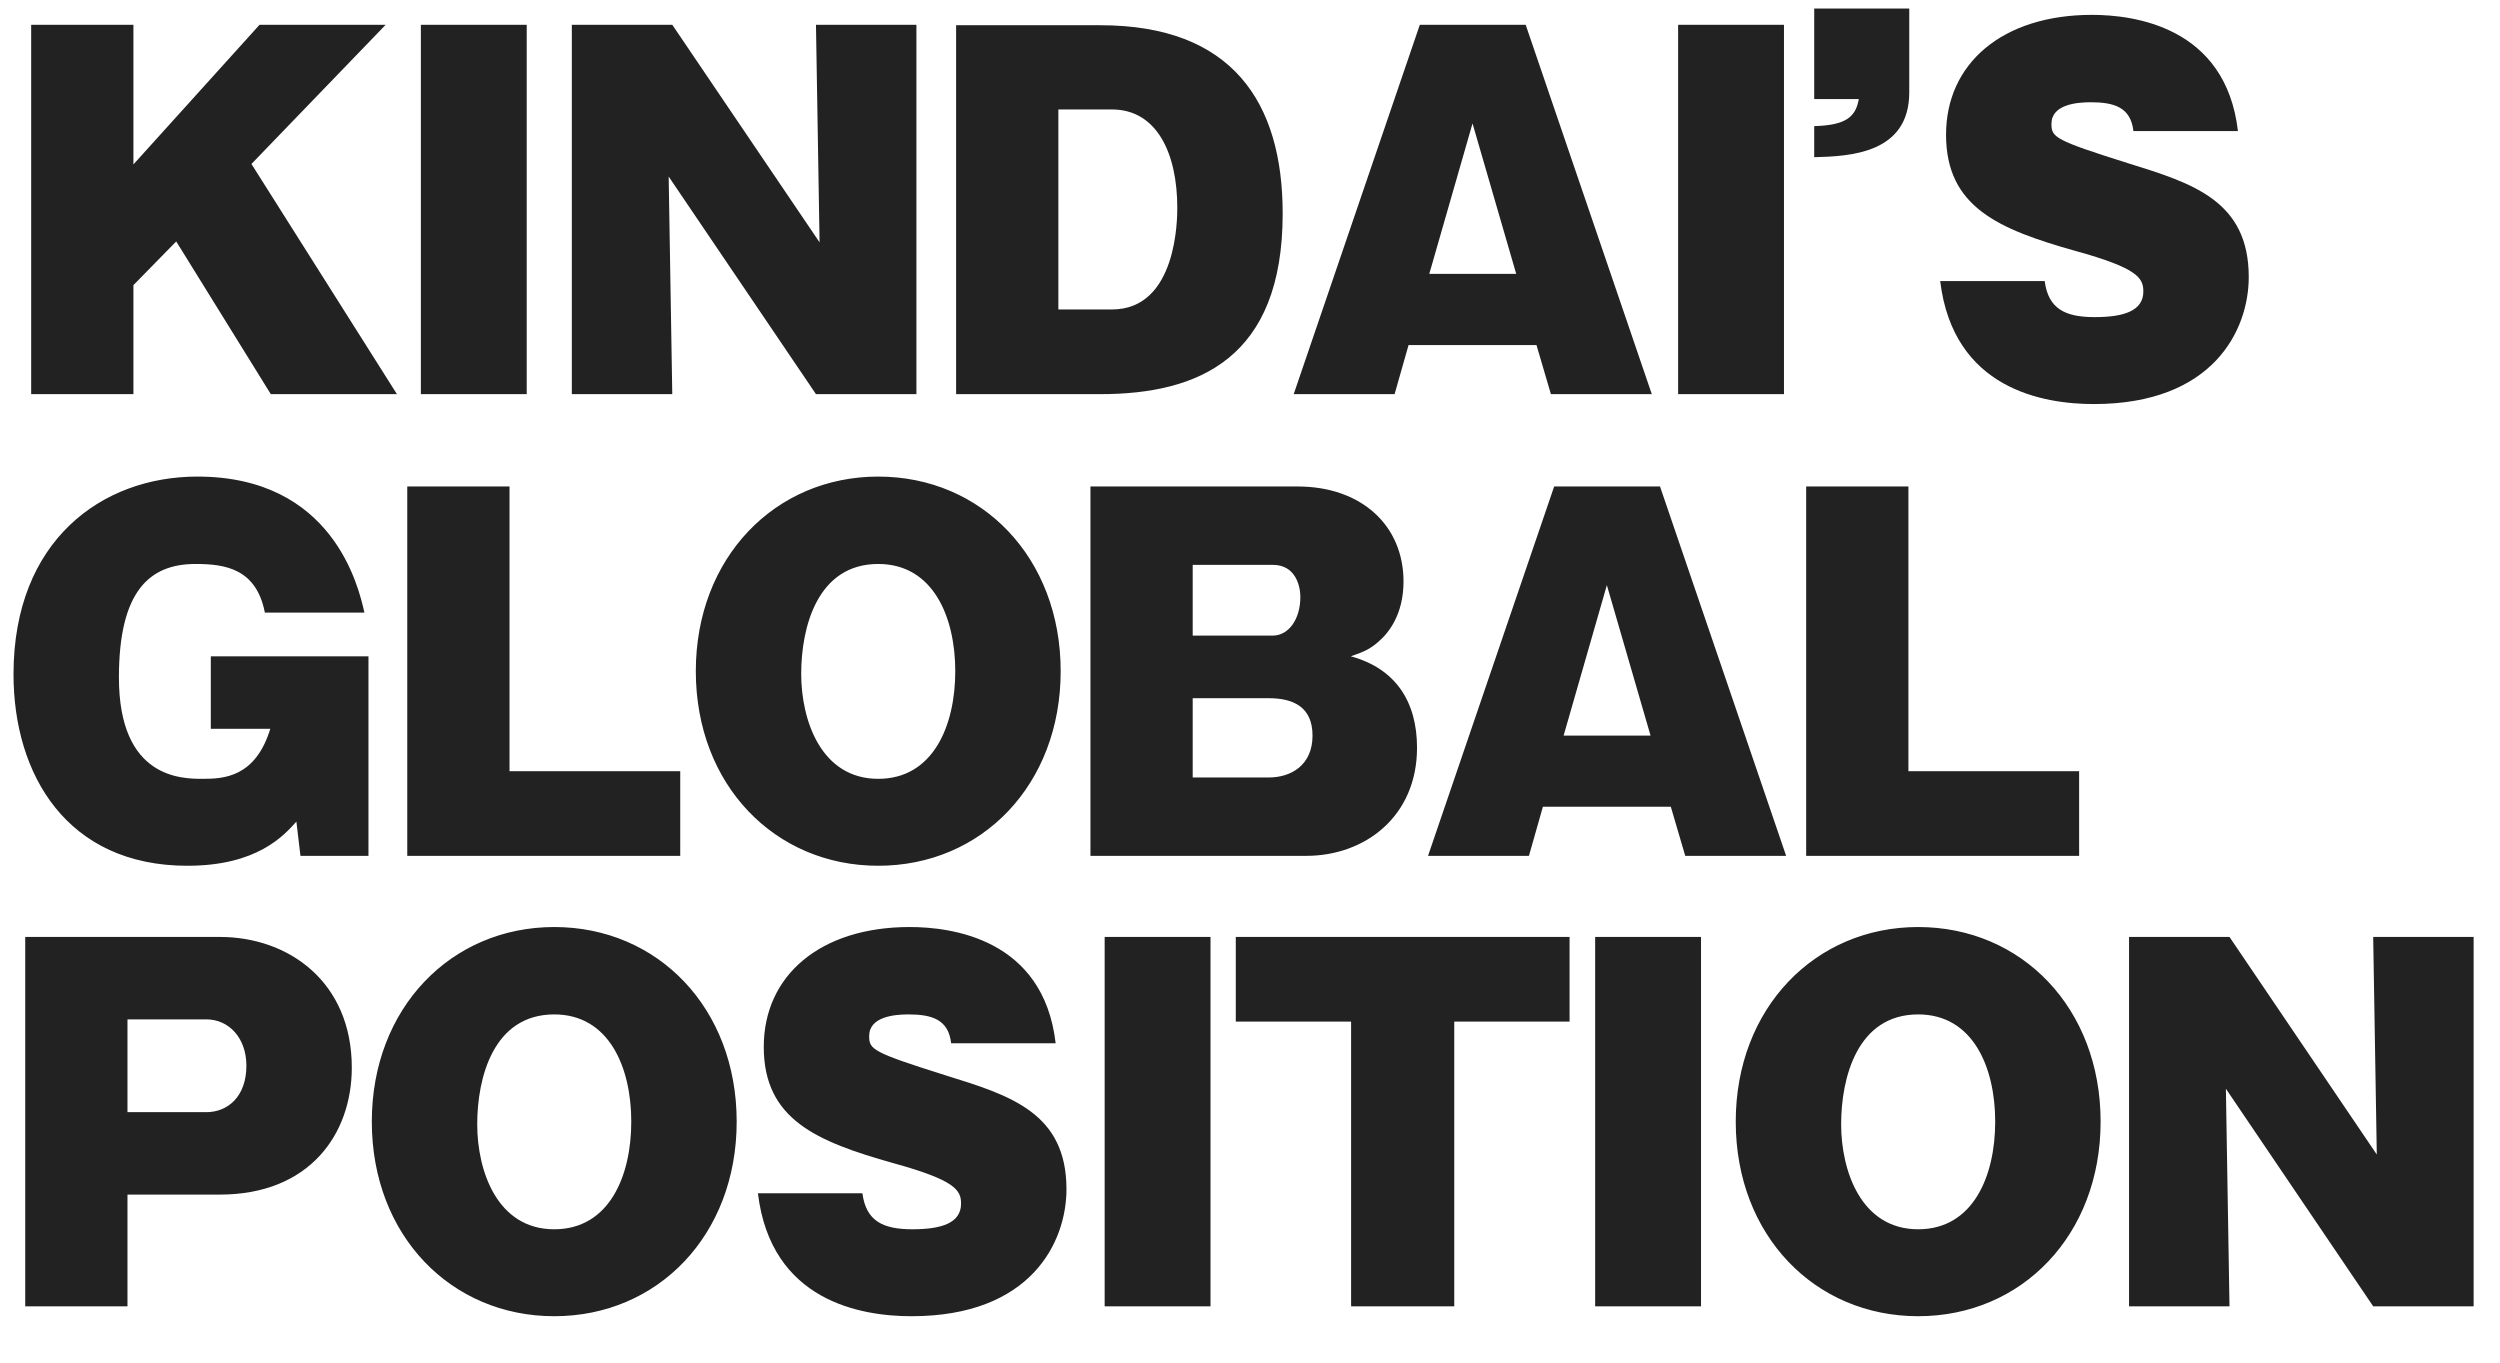
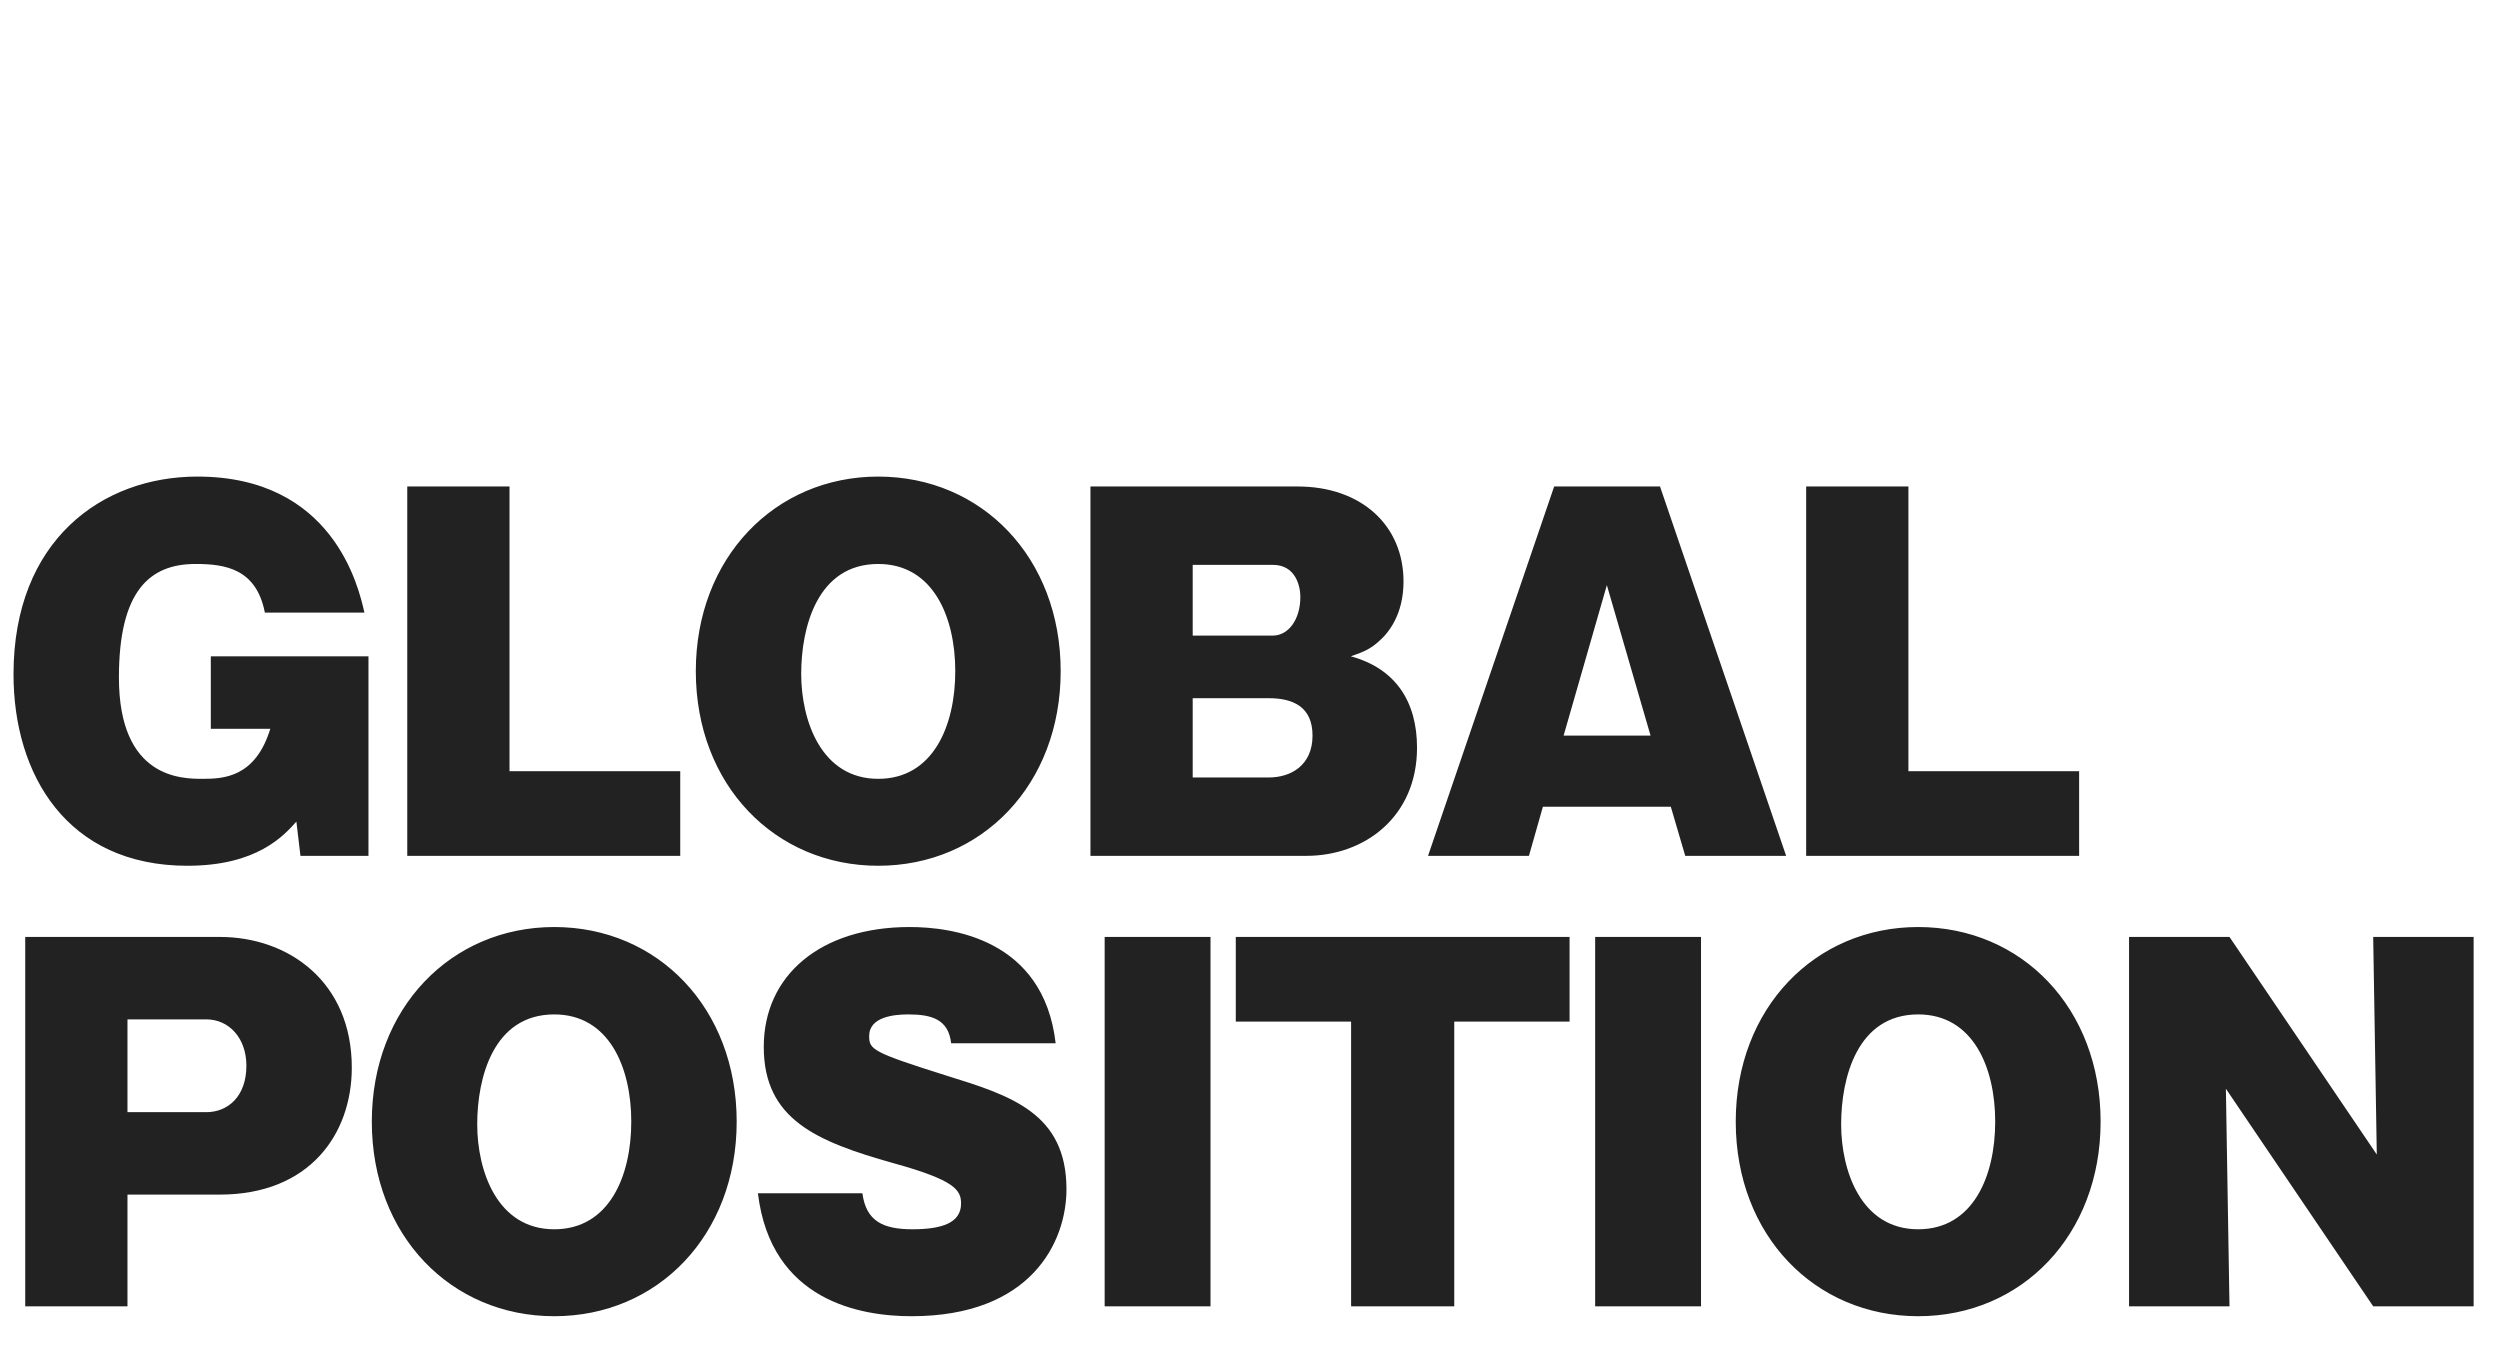
<svg xmlns="http://www.w3.org/2000/svg" width="222" height="121" viewBox="0 0 222 121" fill="none">
  <path d="M32.36 54.4C31.84 52.08 29.56 42.32 17.52 42.32C9.08 42.32 1.2 47.96 1.2 59.88C1.2 68.8 5.96 76.88 16.64 76.88C22.84 76.88 25.2 74.2 26.32 72.96L26.68 76H32.72V58.28H18.72V64.72H24C22.68 69.04 19.84 69.16 18 69.16C16.16 69.16 10.56 69.16 10.56 60.16C10.56 52.48 13.28 50.08 17.36 50.08C19.96 50.08 22.76 50.48 23.52 54.4H32.36ZM60.405 76V68.48H45.245V43.2H36.165V76H60.405ZM94.188 59.6C94.188 49.52 87.188 42.32 77.987 42.32C68.828 42.32 61.788 49.52 61.788 59.6C61.788 69.72 68.828 76.88 77.987 76.88C87.188 76.88 94.188 69.68 94.188 59.6ZM84.828 59.6C84.828 64.44 82.868 69.16 77.987 69.16C72.907 69.16 71.147 63.96 71.147 59.84C71.147 55.68 72.588 50.08 77.987 50.08C82.868 50.08 84.828 54.8 84.828 59.6ZM115.992 76C121.232 76 125.832 72.48 125.832 66.4C125.832 62.28 123.912 59.36 119.952 58.28C120.992 57.92 121.632 57.68 122.432 56.96C123.272 56.24 124.632 54.6 124.632 51.64C124.632 46.64 120.872 43.2 115.232 43.2H96.832V76H115.992ZM105.912 50.16H113.032C115.072 50.16 115.472 52.08 115.472 53C115.472 55.04 114.392 56.44 113.032 56.44H105.912V50.16ZM105.912 62H112.672C114.872 62 116.552 62.8 116.552 65.32C116.552 67.96 114.632 69.04 112.672 69.04H105.912V62ZM148.369 71.64L149.649 76H158.609L147.409 43.2H138.009L126.809 76H135.769L137.009 71.64H148.369ZM138.849 65.32L142.689 51.96L146.569 65.32H138.849ZM184.627 76V68.48H169.467V43.2H160.387V76H184.627ZM2.24 116H11.32V106.08H19.52C27.48 106.08 31.24 100.72 31.24 94.8C31.24 87.2 25.64 83.2 19.52 83.2H2.24V116ZM11.32 90.52H18.32C20.32 90.52 21.88 92.16 21.88 94.64C21.88 97.36 20.24 98.76 18.32 98.76H11.32V90.52ZM65.417 99.6C65.417 89.52 58.417 82.32 49.217 82.32C40.057 82.32 33.017 89.52 33.017 99.6C33.017 109.72 40.057 116.88 49.217 116.88C58.417 116.88 65.417 109.68 65.417 99.6ZM56.057 99.6C56.057 104.44 54.097 109.16 49.217 109.16C44.137 109.16 42.377 103.96 42.377 99.84C42.377 95.68 43.817 90.08 49.217 90.08C54.097 90.08 56.057 94.8 56.057 99.6ZM67.302 105.96C68.462 115.56 76.462 116.88 80.942 116.88C91.542 116.88 94.702 110.32 94.702 105.6C94.702 98.84 89.742 97.28 84.062 95.52C77.462 93.44 77.182 93.2 77.182 92C77.182 90.28 79.422 90.08 80.662 90.08C82.742 90.08 84.222 90.52 84.462 92.64H93.742C92.662 83.32 84.422 82.32 80.782 82.32C72.822 82.32 67.822 86.64 67.822 92.96C67.822 99.4 72.502 101.36 79.302 103.28C84.822 104.8 85.342 105.68 85.342 106.88C85.342 108.6 83.622 109.16 81.022 109.16C78.422 109.16 76.902 108.44 76.582 105.96H67.302ZM107.493 83.2H98.093V116H107.493V83.2ZM129.138 90.72H139.378V83.2H109.738V90.72H119.978V116H129.138V90.72ZM151.05 83.2H141.65V116H151.05V83.2ZM186.534 99.6C186.534 89.52 179.534 82.32 170.334 82.32C161.174 82.32 154.134 89.52 154.134 99.6C154.134 109.72 161.174 116.88 170.334 116.88C179.534 116.88 186.534 109.68 186.534 99.6ZM177.174 99.6C177.174 104.44 175.214 109.16 170.334 109.16C165.254 109.16 163.494 103.96 163.494 99.84C163.494 95.68 164.934 90.08 170.334 90.08C175.214 90.08 177.174 94.8 177.174 99.6ZM219.659 116V83.2H210.739L211.059 102.52L197.979 83.2H189.059V116H197.979L197.659 96.68L210.739 116H219.659Z" fill="#222222" />
-   <path d="M15.648 21.44L24.048 35H35.248L22.328 14.56L34.248 2.2H23.048L11.848 14.6V2.2H2.768V35H11.848V25.32L15.648 21.44ZM46.773 2.2H37.373V35H46.773V2.2ZM81.378 35V2.2H72.458L72.778 21.52L59.698 2.2H50.778V35H59.698L59.378 15.68L72.458 35H81.378ZM84.903 35H97.703C106.423 35 113.902 31.84 113.902 18.96C113.902 9.08 109.422 2.24 97.703 2.24H84.903V35ZM93.983 9.72H98.743C102.742 9.72 104.543 13.64 104.543 18.44C104.543 19.36 104.543 27.48 98.743 27.48H93.983V9.72ZM136.44 30.64L137.72 35H146.68L135.48 2.2H126.08L114.88 35H123.84L125.08 30.64H136.44ZM126.92 24.32L130.76 10.96L134.64 24.32H126.92ZM158.417 2.2H149.017V35H158.417V2.2ZM165.062 8.8C164.782 10.4 163.902 11.12 161.102 11.2V13.96C164.262 13.88 169.542 13.64 169.542 8.2V0.76H161.102V8.8H165.062Z" fill="#222222" />
-   <path d="M172.289 24.96C173.449 34.56 181.449 35.88 185.929 35.88C196.529 35.88 199.689 29.32 199.689 24.6C199.689 17.84 194.729 16.28 189.049 14.52C182.449 12.44 182.169 12.2 182.169 11C182.169 9.28 184.409 9.08 185.649 9.08C187.729 9.08 189.209 9.52 189.449 11.64H198.729C197.649 2.32 189.409 1.32 185.769 1.32C177.809 1.32 172.809 5.64 172.809 11.96C172.809 18.4 177.489 20.36 184.289 22.28C189.809 23.8 190.329 24.68 190.329 25.88C190.329 27.6 188.609 28.16 186.009 28.16C183.409 28.16 181.889 27.44 181.569 24.96H172.289Z" fill="#222222" />
</svg>